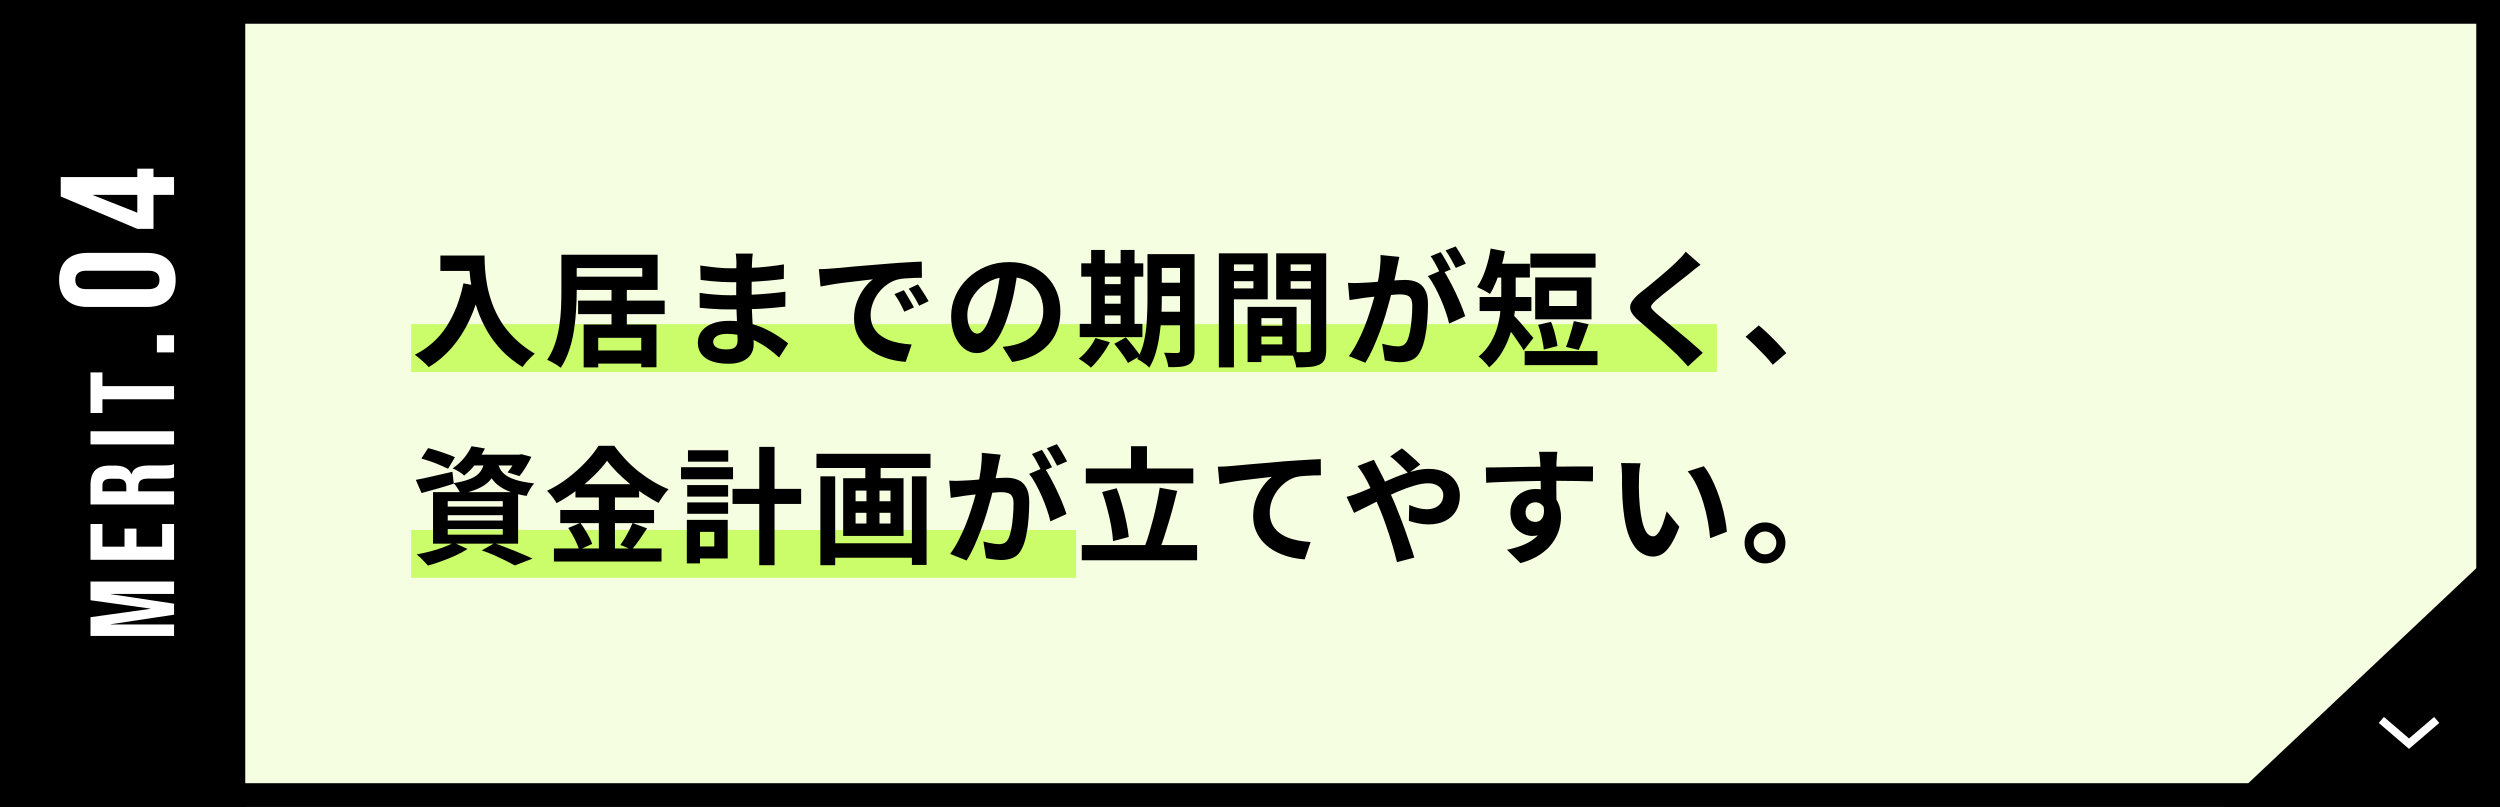
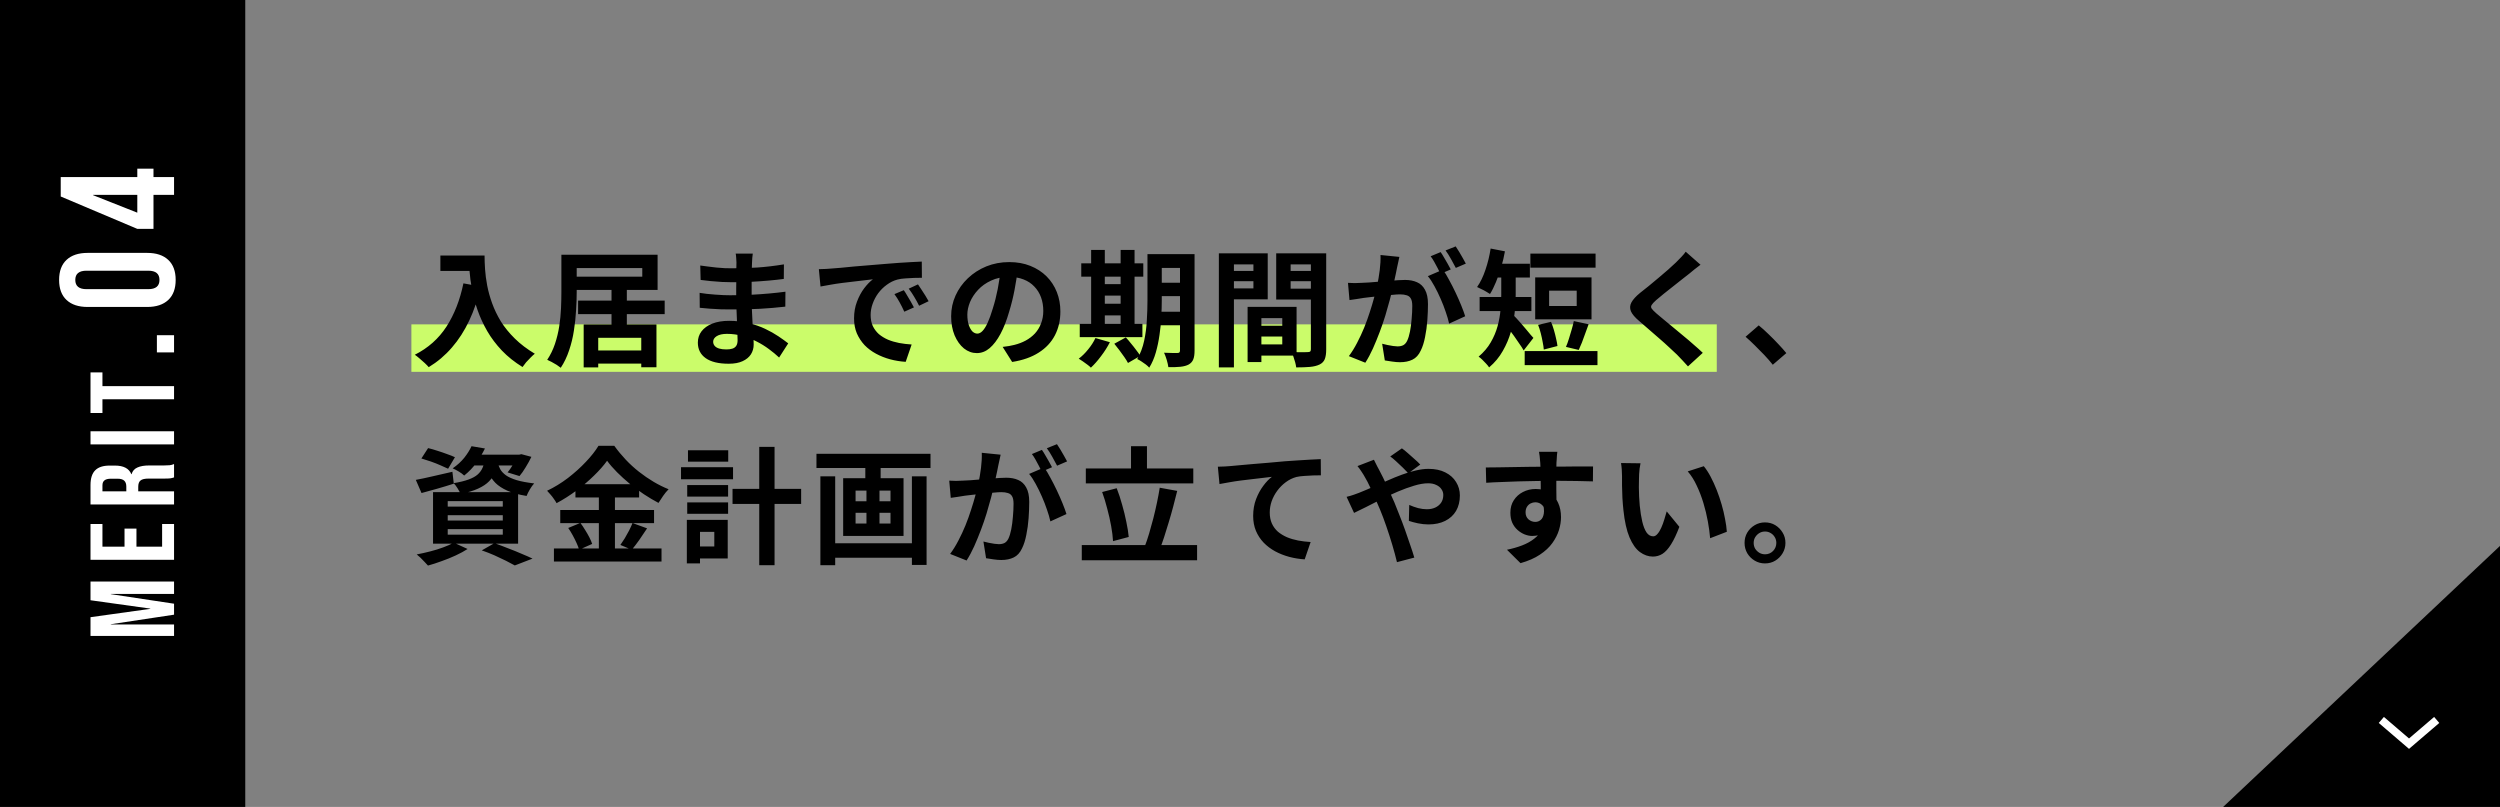
<svg xmlns="http://www.w3.org/2000/svg" width="316" height="102" viewBox="0 0 316 102" fill="none">
  <rect x="0" y="0" width="316" height="102" fill="#808080" stroke="none" />
-   <rect x="1.5" y="1.5" width="313" height="99" fill="#F5FEE1" stroke="black" stroke-width="3" />
  <path d="M1.46606e-05 102L-4.45856e-06 1.15293e-06L31 -2.02123e-07L31 102L1.46606e-05 102Z" fill="black" />
  <path d="M11.44 80.382L11.44 78.013L18.998 76.957L18.998 76.927L11.44 75.871L11.44 73.503L22 73.503L22 75.072L14.005 75.072L14.005 75.102L22 76.308L22 77.696L14.005 78.903L14.005 78.933L22 78.933L22 80.382L11.44 80.382ZM11.44 70.756L11.44 66.23L12.949 66.23L12.949 69.097L15.74 69.097L15.74 66.819L17.248 66.819L17.248 69.097L20.491 69.097L20.491 66.23L22 66.23L22 70.756L11.44 70.756ZM11.44 63.767L11.44 61.308C11.44 60.453 11.642 59.83 12.044 59.438C12.436 59.045 13.044 58.849 13.869 58.849L14.518 58.849C15.614 58.849 16.308 59.211 16.599 59.935L16.63 59.935C16.75 59.533 16.997 59.252 17.369 59.091C17.741 58.92 18.239 58.834 18.862 58.834L20.718 58.834C21.02 58.834 21.266 58.824 21.457 58.804C21.638 58.784 21.819 58.734 22 58.653L22 60.343C21.829 60.403 21.668 60.443 21.517 60.464C21.366 60.484 21.095 60.494 20.703 60.494L18.772 60.494C18.289 60.494 17.952 60.574 17.761 60.735C17.57 60.886 17.474 61.152 17.474 61.535L17.474 62.108L22 62.108L22 63.767L11.44 63.767ZM15.966 61.504C15.966 61.172 15.88 60.926 15.71 60.765C15.539 60.594 15.252 60.509 14.85 60.509L14.035 60.509C13.653 60.509 13.376 60.579 13.205 60.72C13.034 60.851 12.949 61.062 12.949 61.353L12.949 62.108L15.966 62.108L15.966 61.504ZM11.44 56.175L11.44 54.515L22 54.515L22 56.175L11.44 56.175ZM12.949 50.467L12.949 52.201L11.44 52.201L11.44 47.072L12.949 47.072L12.949 48.807L22 48.807L22 50.467L12.949 50.467ZM19.831 44.54L19.831 42.371L22 42.371L22 44.54L19.831 44.54ZM22.205 35.383C22.205 36.488 21.891 37.334 21.263 37.92C20.636 38.507 19.749 38.8 18.603 38.8L11.073 38.8C9.927 38.8 9.04 38.507 8.412 37.92C7.785 37.334 7.471 36.488 7.471 35.383C7.471 34.278 7.785 33.432 8.412 32.846C9.04 32.259 9.927 31.966 11.073 31.966L18.603 31.966C19.749 31.966 20.636 32.259 21.263 32.846C21.891 33.432 22.205 34.278 22.205 35.383ZM20.158 35.383C20.158 34.605 19.688 34.217 18.746 34.217L10.929 34.217C9.988 34.217 9.517 34.605 9.517 35.383C9.517 36.161 9.988 36.55 10.929 36.55L18.746 36.55C19.688 36.55 20.158 36.161 20.158 35.383ZM19.401 24.632L19.401 28.929L17.355 28.929L7.676 24.837L7.676 22.381L17.355 22.381L17.355 21.317L19.401 21.317L19.401 22.381L22 22.381L22 24.632L19.401 24.632ZM17.355 24.632L11.768 24.632L11.768 24.673L17.355 26.883L17.355 24.632Z" fill="white" />
  <rect x="52" y="41" width="165" height="6" fill="#CBFC6A" />
-   <rect x="52" y="41" width="165" height="6" fill="#CBFC6A" />
-   <rect x="52" y="67" width="84" height="6" fill="#CBFC6A" />
-   <rect x="52" y="67" width="84" height="6" fill="#CBFC6A" />
  <path d="M55.664 32.296H60.208V34.248H55.664V32.296ZM59.264 32.296H61.248C61.248 32.808 61.269 33.389 61.312 34.04C61.355 34.68 61.445 35.368 61.584 36.104C61.723 36.829 61.931 37.576 62.208 38.344C62.485 39.112 62.853 39.875 63.312 40.632C63.781 41.379 64.368 42.099 65.072 42.792C65.776 43.485 66.619 44.125 67.6 44.712C67.461 44.819 67.291 44.973 67.088 45.176C66.885 45.379 66.688 45.587 66.496 45.8C66.315 46.024 66.165 46.221 66.048 46.392C65.045 45.773 64.176 45.08 63.44 44.312C62.704 43.533 62.085 42.712 61.584 41.848C61.083 40.973 60.677 40.093 60.368 39.208C60.059 38.312 59.824 37.443 59.664 36.6C59.504 35.747 59.397 34.952 59.344 34.216C59.291 33.48 59.264 32.84 59.264 32.296ZM58.576 35.816L60.768 36.216C60.405 37.795 59.92 39.229 59.312 40.52C58.704 41.811 57.973 42.947 57.12 43.928C56.277 44.909 55.301 45.736 54.192 46.408C54.075 46.269 53.909 46.099 53.696 45.896C53.483 45.704 53.259 45.507 53.024 45.304C52.8 45.112 52.603 44.957 52.432 44.84C54.107 43.997 55.44 42.813 56.432 41.288C57.424 39.752 58.139 37.928 58.576 35.816ZM70.96 32.2H72.896V36.904C72.896 37.608 72.869 38.376 72.816 39.208C72.773 40.04 72.683 40.893 72.544 41.768C72.416 42.632 72.213 43.469 71.936 44.28C71.669 45.091 71.317 45.827 70.88 46.488C70.752 46.381 70.581 46.259 70.368 46.12C70.165 45.992 69.952 45.869 69.728 45.752C69.515 45.635 69.328 45.544 69.168 45.48C69.573 44.872 69.899 44.205 70.144 43.48C70.389 42.744 70.571 41.997 70.688 41.24C70.805 40.472 70.88 39.72 70.912 38.984C70.944 38.237 70.96 37.544 70.96 36.904V32.2ZM72.288 32.2H83.12V36.648H72.288V34.968H81.184V33.88H72.288V32.2ZM73.072 37.992H84.016V39.704H73.072V37.992ZM74.624 44.296H81.936V45.96H74.624V44.296ZM77.296 36.52H79.232V41.688H77.296V36.52ZM73.776 41.016H82.976V46.424H81.056V42.696H75.616V46.44H73.776V41.016ZM95.152 32.056C95.131 32.216 95.109 32.397 95.088 32.6C95.077 32.792 95.067 32.989 95.056 33.192C95.045 33.405 95.035 33.693 95.024 34.056C95.013 34.408 95.008 34.797 95.008 35.224C95.008 35.651 95.008 36.072 95.008 36.488C95.008 36.904 95.008 37.283 95.008 37.624C95.008 38.072 95.019 38.573 95.04 39.128C95.061 39.672 95.088 40.227 95.12 40.792C95.163 41.347 95.195 41.869 95.216 42.36C95.248 42.84 95.264 43.24 95.264 43.56C95.264 44.008 95.147 44.419 94.912 44.792C94.677 45.155 94.325 45.443 93.856 45.656C93.397 45.869 92.816 45.976 92.112 45.976C90.832 45.976 89.861 45.741 89.2 45.272C88.539 44.803 88.208 44.147 88.208 43.304C88.208 42.76 88.363 42.285 88.672 41.88C88.992 41.464 89.445 41.139 90.032 40.904C90.629 40.669 91.339 40.552 92.16 40.552C93.035 40.552 93.851 40.648 94.608 40.84C95.376 41.021 96.075 41.261 96.704 41.56C97.333 41.859 97.893 42.173 98.384 42.504C98.875 42.835 99.291 43.133 99.632 43.4L98.48 45.192C98.096 44.829 97.664 44.472 97.184 44.12C96.715 43.768 96.197 43.448 95.632 43.16C95.077 42.872 94.485 42.643 93.856 42.472C93.237 42.291 92.581 42.2 91.888 42.2C91.333 42.2 90.901 42.296 90.592 42.488C90.293 42.68 90.144 42.915 90.144 43.192C90.144 43.395 90.208 43.571 90.336 43.72C90.464 43.869 90.651 43.981 90.896 44.056C91.141 44.131 91.451 44.168 91.824 44.168C92.112 44.168 92.357 44.136 92.56 44.072C92.773 44.008 92.939 43.891 93.056 43.72C93.173 43.549 93.232 43.309 93.232 43C93.232 42.765 93.221 42.429 93.2 41.992C93.189 41.555 93.173 41.075 93.152 40.552C93.131 40.019 93.109 39.496 93.088 38.984C93.067 38.472 93.056 38.019 93.056 37.624C93.056 37.24 93.056 36.84 93.056 36.424C93.067 35.997 93.072 35.576 93.072 35.16C93.072 34.744 93.072 34.365 93.072 34.024C93.083 33.672 93.088 33.384 93.088 33.16C93.088 33.011 93.077 32.829 93.056 32.616C93.045 32.392 93.024 32.205 92.992 32.056H95.152ZM88.512 33.56C88.8 33.603 89.12 33.645 89.472 33.688C89.824 33.731 90.181 33.773 90.544 33.816C90.917 33.848 91.269 33.875 91.6 33.896C91.931 33.907 92.219 33.912 92.464 33.912C93.552 33.912 94.635 33.88 95.712 33.816C96.8 33.741 97.925 33.608 99.088 33.416L99.072 35.256C98.528 35.331 97.899 35.4 97.184 35.464C96.469 35.528 95.707 35.581 94.896 35.624C94.096 35.656 93.291 35.672 92.48 35.672C92.149 35.672 91.739 35.661 91.248 35.64C90.768 35.608 90.288 35.571 89.808 35.528C89.328 35.475 88.912 35.427 88.56 35.384L88.512 33.56ZM88.432 37.016C88.688 37.059 88.992 37.101 89.344 37.144C89.696 37.187 90.053 37.219 90.416 37.24C90.789 37.261 91.141 37.283 91.472 37.304C91.803 37.315 92.075 37.32 92.288 37.32C93.28 37.32 94.176 37.299 94.976 37.256C95.787 37.213 96.544 37.16 97.248 37.096C97.952 37.032 98.629 36.957 99.28 36.872L99.264 38.76C98.709 38.824 98.171 38.877 97.648 38.92C97.136 38.963 96.608 39 96.064 39.032C95.531 39.064 94.955 39.085 94.336 39.096C93.717 39.107 93.024 39.112 92.256 39.112C91.947 39.112 91.563 39.107 91.104 39.096C90.645 39.075 90.176 39.048 89.696 39.016C89.227 38.984 88.811 38.947 88.448 38.904L88.432 37.016ZM103.504 34.024C103.824 34.013 104.128 34.003 104.416 33.992C104.704 33.971 104.923 33.955 105.072 33.944C105.403 33.923 105.808 33.891 106.288 33.848C106.779 33.795 107.323 33.741 107.92 33.688C108.528 33.635 109.173 33.581 109.856 33.528C110.539 33.475 111.248 33.416 111.984 33.352C112.539 33.299 113.088 33.256 113.632 33.224C114.187 33.181 114.709 33.149 115.2 33.128C115.701 33.096 116.139 33.075 116.512 33.064L116.528 35.112C116.24 35.112 115.909 35.117 115.536 35.128C115.163 35.139 114.789 35.16 114.416 35.192C114.053 35.213 113.728 35.261 113.44 35.336C112.96 35.464 112.512 35.683 112.096 35.992C111.68 36.291 111.317 36.648 111.008 37.064C110.709 37.469 110.475 37.912 110.304 38.392C110.133 38.861 110.048 39.336 110.048 39.816C110.048 40.339 110.139 40.803 110.32 41.208C110.512 41.603 110.768 41.944 111.088 42.232C111.419 42.509 111.803 42.744 112.24 42.936C112.677 43.117 113.147 43.256 113.648 43.352C114.16 43.448 114.688 43.512 115.232 43.544L114.48 45.736C113.808 45.693 113.152 45.587 112.512 45.416C111.883 45.245 111.291 45.011 110.736 44.712C110.181 44.413 109.696 44.051 109.28 43.624C108.875 43.187 108.549 42.691 108.304 42.136C108.069 41.571 107.952 40.941 107.952 40.248C107.952 39.48 108.075 38.776 108.32 38.136C108.565 37.485 108.869 36.92 109.232 36.44C109.605 35.949 109.973 35.571 110.336 35.304C110.037 35.347 109.675 35.389 109.248 35.432C108.832 35.475 108.379 35.528 107.888 35.592C107.408 35.645 106.917 35.704 106.416 35.768C105.915 35.832 105.429 35.907 104.96 35.992C104.501 36.067 104.085 36.141 103.712 36.216L103.504 34.024ZM114.24 36.68C114.379 36.872 114.523 37.101 114.672 37.368C114.832 37.624 114.987 37.885 115.136 38.152C115.285 38.408 115.413 38.643 115.52 38.856L114.304 39.4C114.101 38.952 113.904 38.557 113.712 38.216C113.531 37.875 113.312 37.528 113.056 37.176L114.24 36.68ZM116.032 35.944C116.171 36.136 116.32 36.36 116.48 36.616C116.651 36.861 116.816 37.117 116.976 37.384C117.136 37.64 117.269 37.869 117.376 38.072L116.176 38.648C115.963 38.221 115.755 37.843 115.552 37.512C115.36 37.181 115.131 36.84 114.864 36.488L116.032 35.944ZM128.656 34.04C128.549 34.851 128.411 35.715 128.24 36.632C128.069 37.549 127.84 38.477 127.552 39.416C127.243 40.493 126.88 41.421 126.464 42.2C126.048 42.979 125.589 43.581 125.088 44.008C124.597 44.424 124.059 44.632 123.472 44.632C122.885 44.632 122.341 44.435 121.84 44.04C121.349 43.635 120.955 43.08 120.656 42.376C120.368 41.672 120.224 40.872 120.224 39.976C120.224 39.048 120.411 38.173 120.784 37.352C121.157 36.531 121.675 35.805 122.336 35.176C123.008 34.536 123.787 34.035 124.672 33.672C125.568 33.309 126.533 33.128 127.568 33.128C128.56 33.128 129.451 33.288 130.24 33.608C131.04 33.928 131.723 34.371 132.288 34.936C132.853 35.501 133.285 36.163 133.584 36.92C133.883 37.677 134.032 38.493 134.032 39.368C134.032 40.488 133.803 41.491 133.344 42.376C132.885 43.261 132.203 43.992 131.296 44.568C130.4 45.144 129.28 45.539 127.936 45.752L126.736 43.848C127.045 43.816 127.317 43.779 127.552 43.736C127.787 43.693 128.011 43.645 128.224 43.592C128.736 43.464 129.211 43.283 129.648 43.048C130.096 42.803 130.485 42.504 130.816 42.152C131.147 41.789 131.403 41.368 131.584 40.888C131.776 40.408 131.872 39.88 131.872 39.304C131.872 38.675 131.776 38.099 131.584 37.576C131.392 37.053 131.109 36.6 130.736 36.216C130.363 35.821 129.909 35.523 129.376 35.32C128.843 35.107 128.229 35 127.536 35C126.683 35 125.931 35.155 125.28 35.464C124.629 35.763 124.08 36.152 123.632 36.632C123.184 37.112 122.843 37.629 122.608 38.184C122.384 38.739 122.272 39.267 122.272 39.768C122.272 40.301 122.336 40.749 122.464 41.112C122.592 41.464 122.747 41.731 122.928 41.912C123.12 42.083 123.323 42.168 123.536 42.168C123.76 42.168 123.979 42.056 124.192 41.832C124.416 41.597 124.635 41.245 124.848 40.776C125.061 40.307 125.275 39.715 125.488 39C125.733 38.232 125.941 37.411 126.112 36.536C126.283 35.661 126.405 34.808 126.48 33.976L128.656 34.04ZM145.84 32.12H149.968V33.864H145.84V32.12ZM145.84 35.736H149.968V37.432H145.84V35.736ZM145.824 39.4H149.984V41.112H145.824V39.4ZM149.152 32.12H150.992V44.312C150.992 44.781 150.939 45.149 150.832 45.416C150.725 45.693 150.533 45.912 150.256 46.072C149.979 46.221 149.627 46.317 149.2 46.36C148.784 46.403 148.277 46.419 147.68 46.408C147.648 46.152 147.579 45.843 147.472 45.48C147.365 45.128 147.253 44.829 147.136 44.584C147.477 44.605 147.813 44.616 148.144 44.616C148.485 44.616 148.715 44.616 148.832 44.616C148.949 44.616 149.029 44.595 149.072 44.552C149.125 44.499 149.152 44.413 149.152 44.296V32.12ZM145.04 32.12H146.848V38.008C146.848 38.637 146.827 39.325 146.784 40.072C146.752 40.819 146.677 41.576 146.56 42.344C146.453 43.101 146.299 43.837 146.096 44.552C145.893 45.267 145.616 45.907 145.264 46.472C145.168 46.355 145.024 46.221 144.832 46.072C144.64 45.933 144.448 45.8 144.256 45.672C144.064 45.544 143.893 45.448 143.744 45.384C144.149 44.691 144.443 43.917 144.624 43.064C144.805 42.211 144.917 41.347 144.96 40.472C145.013 39.587 145.04 38.765 145.04 38.008V32.12ZM136.672 33.288H144.512V34.968H136.672V33.288ZM138.752 35.912H142.576V37.368H138.752V35.912ZM138.752 38.392H142.576V39.864H138.752V38.392ZM136.48 40.936H144.4V42.616H136.48V40.936ZM137.92 31.592H139.648V41.544H137.92V31.592ZM141.648 31.592H143.408V41.544H141.648V31.592ZM138.464 42.728L140.288 43.256C139.989 43.843 139.621 44.424 139.184 45C138.747 45.587 138.315 46.077 137.888 46.472C137.781 46.355 137.632 46.227 137.44 46.088C137.259 45.949 137.067 45.811 136.864 45.672C136.672 45.533 136.501 45.421 136.352 45.336C136.779 45.016 137.179 44.621 137.552 44.152C137.936 43.683 138.24 43.208 138.464 42.728ZM140.848 43.448L142.304 42.648C142.517 42.872 142.736 43.128 142.96 43.416C143.195 43.693 143.413 43.971 143.616 44.248C143.829 44.515 144 44.76 144.128 44.984L142.576 45.88C142.469 45.667 142.315 45.416 142.112 45.128C141.92 44.851 141.712 44.563 141.488 44.264C141.264 43.965 141.051 43.693 140.848 43.448ZM158.608 41.176H162.976V42.536H158.608V41.176ZM158.496 38.792H163.888V44.952H158.496V43.528H162.08V40.216H158.496V38.792ZM157.696 38.792H159.44V45.768H157.696V38.792ZM155.024 34.248H159.024V35.544H155.024V34.248ZM162.448 34.248H166.48V35.544H162.448V34.248ZM165.696 32.024H167.632V44.168C167.632 44.68 167.573 45.085 167.456 45.384C167.339 45.683 167.12 45.912 166.8 46.072C166.469 46.232 166.064 46.333 165.584 46.376C165.115 46.419 164.533 46.44 163.84 46.44C163.819 46.248 163.776 46.035 163.712 45.8C163.648 45.565 163.573 45.325 163.488 45.08C163.403 44.845 163.312 44.643 163.216 44.472C163.504 44.493 163.787 44.509 164.064 44.52C164.352 44.52 164.608 44.52 164.832 44.52C165.067 44.509 165.227 44.504 165.312 44.504C165.461 44.504 165.563 44.477 165.616 44.424C165.669 44.371 165.696 44.275 165.696 44.136V32.024ZM155.168 32.024H160.24V37.832H155.168V36.456H158.432V33.416H155.168V32.024ZM166.72 32.024V33.416H163.136V36.488H166.72V37.864H161.312V32.024H166.72ZM154.064 32.024H155.968V46.44H154.064V32.024ZM176.88 32.472C176.837 32.675 176.789 32.899 176.736 33.144C176.683 33.379 176.635 33.597 176.592 33.8C176.549 34.035 176.496 34.301 176.432 34.6C176.368 34.888 176.304 35.181 176.24 35.48C176.187 35.768 176.128 36.051 176.064 36.328C175.957 36.787 175.824 37.32 175.664 37.928C175.504 38.536 175.317 39.192 175.104 39.896C174.891 40.589 174.651 41.288 174.384 41.992C174.117 42.696 173.835 43.384 173.536 44.056C173.237 44.717 172.917 45.315 172.576 45.848L170.496 45.016C170.869 44.515 171.216 43.955 171.536 43.336C171.867 42.707 172.165 42.067 172.432 41.416C172.699 40.755 172.933 40.104 173.136 39.464C173.349 38.813 173.531 38.211 173.68 37.656C173.84 37.101 173.963 36.627 174.048 36.232C174.197 35.507 174.315 34.808 174.4 34.136C174.485 33.464 174.517 32.829 174.496 32.232L176.88 32.472ZM182.384 34.088C182.64 34.44 182.901 34.872 183.168 35.384C183.445 35.885 183.717 36.419 183.984 36.984C184.251 37.549 184.491 38.093 184.704 38.616C184.917 39.139 185.083 39.592 185.2 39.976L183.168 40.904C183.072 40.456 182.928 39.96 182.736 39.416C182.555 38.872 182.341 38.323 182.096 37.768C181.851 37.203 181.589 36.669 181.312 36.168C181.045 35.667 180.768 35.245 180.48 34.904L182.384 34.088ZM170.384 35.752C170.672 35.773 170.955 35.784 171.232 35.784C171.52 35.773 171.808 35.763 172.096 35.752C172.363 35.741 172.683 35.725 173.056 35.704C173.429 35.672 173.824 35.64 174.24 35.608C174.667 35.576 175.093 35.544 175.52 35.512C175.947 35.469 176.341 35.437 176.704 35.416C177.067 35.395 177.365 35.384 177.6 35.384C178.176 35.384 178.677 35.48 179.104 35.672C179.531 35.853 179.867 36.168 180.112 36.616C180.368 37.064 180.496 37.672 180.496 38.44C180.496 39.069 180.469 39.752 180.416 40.488C180.363 41.224 180.267 41.928 180.128 42.6C180 43.272 179.819 43.843 179.584 44.312C179.328 44.867 178.976 45.251 178.528 45.464C178.091 45.677 177.568 45.784 176.96 45.784C176.661 45.784 176.336 45.757 175.984 45.704C175.632 45.661 175.317 45.613 175.04 45.56L174.704 43.448C174.907 43.501 175.131 43.555 175.376 43.608C175.632 43.661 175.872 43.704 176.096 43.736C176.331 43.768 176.517 43.784 176.656 43.784C176.923 43.784 177.157 43.736 177.36 43.64C177.563 43.533 177.728 43.352 177.856 43.096C178.005 42.787 178.128 42.387 178.224 41.896C178.32 41.405 178.389 40.877 178.432 40.312C178.485 39.736 178.512 39.187 178.512 38.664C178.512 38.237 178.448 37.923 178.32 37.72C178.203 37.517 178.027 37.384 177.792 37.32C177.568 37.245 177.291 37.208 176.96 37.208C176.715 37.208 176.384 37.229 175.968 37.272C175.552 37.304 175.104 37.347 174.624 37.4C174.155 37.443 173.717 37.491 173.312 37.544C172.907 37.597 172.592 37.635 172.368 37.656C172.133 37.699 171.835 37.747 171.472 37.8C171.12 37.843 170.821 37.885 170.576 37.928L170.384 35.752ZM182.096 31.864C182.235 32.056 182.379 32.285 182.528 32.552C182.688 32.819 182.843 33.085 182.992 33.352C183.141 33.619 183.269 33.853 183.376 34.056L182.08 34.616C181.973 34.392 181.851 34.147 181.712 33.88C181.573 33.613 181.429 33.347 181.28 33.08C181.131 32.813 180.981 32.584 180.832 32.392L182.096 31.864ZM184 31.144C184.139 31.347 184.288 31.581 184.448 31.848C184.608 32.115 184.763 32.381 184.912 32.648C185.072 32.915 185.195 33.139 185.28 33.32L184.016 33.864C183.845 33.533 183.643 33.16 183.408 32.744C183.173 32.317 182.944 31.955 182.72 31.656L184 31.144ZM193.44 32.056H201.68V33.832H193.44V32.056ZM192.72 44.376H201.92V46.152H192.72V44.376ZM194.416 41.064L196.048 40.68C196.187 41 196.309 41.347 196.416 41.72C196.523 42.083 196.613 42.44 196.688 42.792C196.773 43.144 196.832 43.459 196.864 43.736L195.136 44.184C195.115 43.907 195.067 43.587 194.992 43.224C194.928 42.861 194.848 42.493 194.752 42.12C194.656 41.736 194.544 41.384 194.416 41.064ZM198.928 40.584L200.8 40.984C200.661 41.379 200.517 41.773 200.368 42.168C200.229 42.563 200.091 42.941 199.952 43.304C199.813 43.656 199.68 43.965 199.552 44.232L197.936 43.848C198.064 43.56 198.187 43.224 198.304 42.84C198.432 42.456 198.549 42.067 198.656 41.672C198.773 41.277 198.864 40.915 198.928 40.584ZM195.808 36.744V38.68H199.296V36.744H195.808ZM194.048 35.064H201.168V40.36H194.048V35.064ZM189.76 34.248H191.584V37.272C191.584 37.944 191.541 38.685 191.456 39.496C191.371 40.296 191.211 41.112 190.976 41.944C190.741 42.776 190.4 43.581 189.952 44.36C189.515 45.139 188.939 45.832 188.224 46.44C188.139 46.301 188.011 46.141 187.84 45.96C187.68 45.779 187.515 45.608 187.344 45.448C187.173 45.288 187.024 45.165 186.896 45.08C187.547 44.525 188.059 43.923 188.432 43.272C188.816 42.611 189.104 41.928 189.296 41.224C189.488 40.52 189.611 39.832 189.664 39.16C189.728 38.477 189.76 37.843 189.76 37.256V34.248ZM188.544 33.336H193.376V35.08H188.544V33.336ZM187.024 37.544H193.568V39.32H187.024V37.544ZM191.232 39.768C191.339 39.864 191.483 40.013 191.664 40.216C191.845 40.408 192.043 40.627 192.256 40.872C192.48 41.117 192.693 41.368 192.896 41.624C193.099 41.869 193.285 42.093 193.456 42.296C193.627 42.488 193.749 42.627 193.824 42.712L192.592 44.296C192.453 44.04 192.272 43.757 192.048 43.448C191.835 43.128 191.611 42.803 191.376 42.472C191.141 42.141 190.912 41.832 190.688 41.544C190.464 41.245 190.272 40.995 190.112 40.792L191.232 39.768ZM188.416 31.416L190.224 31.768C190.107 32.44 189.947 33.112 189.744 33.784C189.552 34.445 189.333 35.069 189.088 35.656C188.853 36.232 188.603 36.733 188.336 37.16C188.208 37.075 188.043 36.973 187.84 36.856C187.648 36.739 187.445 36.632 187.232 36.536C187.029 36.429 186.853 36.344 186.704 36.28C187.12 35.693 187.472 34.968 187.76 34.104C188.059 33.229 188.277 32.333 188.416 31.416ZM214.944 33.464C214.688 33.645 214.437 33.837 214.192 34.04C213.947 34.232 213.733 34.408 213.552 34.568C213.285 34.771 212.965 35.021 212.592 35.32C212.229 35.608 211.845 35.912 211.44 36.232C211.045 36.541 210.661 36.845 210.288 37.144C209.915 37.443 209.595 37.709 209.328 37.944C209.051 38.189 208.864 38.392 208.768 38.552C208.672 38.701 208.672 38.851 208.768 39C208.875 39.149 209.072 39.352 209.36 39.608C209.595 39.811 209.893 40.061 210.256 40.36C210.629 40.659 211.029 40.989 211.456 41.352C211.893 41.704 212.336 42.072 212.784 42.456C213.243 42.829 213.68 43.203 214.096 43.576C214.523 43.939 214.901 44.28 215.232 44.6L213.36 46.312C212.912 45.811 212.448 45.315 211.968 44.824C211.723 44.579 211.403 44.28 211.008 43.928C210.624 43.565 210.203 43.187 209.744 42.792C209.296 42.397 208.848 42.008 208.4 41.624C207.952 41.229 207.547 40.877 207.184 40.568C206.651 40.12 206.304 39.709 206.144 39.336C205.995 38.963 206.016 38.595 206.208 38.232C206.411 37.859 206.779 37.453 207.312 37.016C207.632 36.771 207.995 36.483 208.4 36.152C208.805 35.811 209.221 35.464 209.648 35.112C210.075 34.749 210.48 34.403 210.864 34.072C211.248 33.731 211.573 33.432 211.84 33.176C212.075 32.941 212.309 32.701 212.544 32.456C212.779 32.211 212.955 31.997 213.072 31.816L214.944 33.464ZM224.08 46.104C223.76 45.699 223.403 45.288 223.008 44.872C222.613 44.456 222.213 44.051 221.808 43.656C221.403 43.251 221.013 42.888 220.64 42.568L222.304 41.128C222.688 41.437 223.099 41.805 223.536 42.232C223.973 42.648 224.389 43.069 224.784 43.496C225.189 43.923 225.525 44.301 225.792 44.632L224.08 46.104ZM53.264 57.952L54.112 56.64C54.475 56.725 54.864 56.837 55.28 56.976C55.696 57.104 56.101 57.243 56.496 57.392C56.901 57.531 57.237 57.664 57.504 57.792L56.64 59.248C56.384 59.12 56.064 58.976 55.68 58.816C55.296 58.645 54.891 58.485 54.464 58.336C54.037 58.187 53.637 58.059 53.264 57.952ZM52.56 60.656C53.147 60.549 53.851 60.4 54.672 60.208C55.504 60.016 56.341 59.824 57.184 59.632L57.36 61.136C56.667 61.36 55.963 61.573 55.248 61.776C54.544 61.968 53.888 62.149 53.28 62.32L52.56 60.656ZM59.648 57.472H65.792V58.832H58.576L59.648 57.472ZM65.344 57.472H65.616L65.904 57.408L67.168 57.744C66.965 58.171 66.725 58.608 66.448 59.056C66.181 59.504 65.92 59.877 65.664 60.176L64.16 59.712C64.373 59.456 64.592 59.141 64.816 58.768C65.04 58.384 65.216 58.027 65.344 57.696V57.472ZM61.296 58.048H63.008C62.933 58.613 62.805 59.131 62.624 59.6C62.443 60.059 62.176 60.469 61.824 60.832C61.483 61.184 61.019 61.493 60.432 61.76C59.856 62.027 59.115 62.251 58.208 62.432C58.133 62.229 58.011 61.995 57.84 61.728C57.669 61.451 57.504 61.232 57.344 61.072C58.112 60.944 58.741 60.789 59.232 60.608C59.723 60.427 60.101 60.219 60.368 59.984C60.645 59.739 60.853 59.456 60.992 59.136C61.131 58.816 61.232 58.453 61.296 58.048ZM62.912 58.448C62.976 58.747 63.083 59.035 63.232 59.312C63.392 59.589 63.632 59.845 63.952 60.08C64.272 60.304 64.72 60.507 65.296 60.688C65.872 60.859 66.613 60.997 67.52 61.104C67.339 61.296 67.157 61.547 66.976 61.856C66.795 62.165 66.656 62.443 66.56 62.688C65.568 62.528 64.752 62.304 64.112 62.016C63.483 61.728 62.987 61.403 62.624 61.04C62.272 60.677 62 60.288 61.808 59.872C61.627 59.445 61.483 59.024 61.376 58.608L62.912 58.448ZM59.6 56.4L61.296 56.688C60.987 57.317 60.624 57.925 60.208 58.512C59.792 59.088 59.28 59.621 58.672 60.112C58.501 59.941 58.272 59.771 57.984 59.6C57.707 59.429 57.451 59.296 57.216 59.2C57.803 58.795 58.293 58.347 58.688 57.856C59.083 57.355 59.387 56.869 59.6 56.4ZM56.592 65.12V65.792H63.552V65.12H56.592ZM56.592 66.88V67.584H63.552V66.88H56.592ZM56.592 63.344V64.032H63.552V63.344H56.592ZM54.736 62.208H65.488V68.72H54.736V62.208ZM60.896 69.568L62.496 68.656C63.072 68.859 63.653 69.077 64.24 69.312C64.837 69.536 65.403 69.765 65.936 70C66.48 70.224 66.939 70.427 67.312 70.608L65.072 71.472C64.773 71.301 64.4 71.104 63.952 70.88C63.504 70.656 63.019 70.427 62.496 70.192C61.984 69.968 61.451 69.76 60.896 69.568ZM57.36 68.592L59.104 69.392C58.677 69.669 58.176 69.941 57.6 70.208C57.024 70.475 56.432 70.715 55.824 70.928C55.216 71.152 54.64 71.339 54.096 71.488C53.979 71.36 53.835 71.205 53.664 71.024C53.504 70.853 53.333 70.677 53.152 70.496C52.971 70.325 52.811 70.187 52.672 70.08C53.237 69.973 53.808 69.845 54.384 69.696C54.971 69.547 55.52 69.376 56.032 69.184C56.555 68.992 56.997 68.795 57.36 68.592ZM76.736 58.24C76.299 58.848 75.744 59.477 75.072 60.128C74.411 60.779 73.675 61.403 72.864 62C72.064 62.597 71.227 63.131 70.352 63.6C70.267 63.44 70.155 63.264 70.016 63.072C69.888 62.88 69.744 62.693 69.584 62.512C69.435 62.331 69.291 62.171 69.152 62.032C70.069 61.595 70.949 61.056 71.792 60.416C72.635 59.765 73.387 59.088 74.048 58.384C74.72 57.68 75.253 57.003 75.648 56.352H77.648C78.085 56.96 78.565 57.541 79.088 58.096C79.611 58.651 80.171 59.163 80.768 59.632C81.365 60.101 81.979 60.523 82.608 60.896C83.237 61.269 83.872 61.584 84.512 61.84C84.267 62.085 84.037 62.363 83.824 62.672C83.611 62.981 83.413 63.28 83.232 63.568C82.624 63.248 82.005 62.88 81.376 62.464C80.757 62.048 80.16 61.605 79.584 61.136C79.008 60.656 78.475 60.171 77.984 59.68C77.493 59.189 77.077 58.709 76.736 58.24ZM72.736 61.2H80.784V62.88H72.736V61.2ZM70.816 64.464H82.672V66.128H70.816V64.464ZM70.016 69.328H83.616V70.976H70.016V69.328ZM75.696 61.872H77.728V70.16H75.696V61.872ZM71.824 66.736L73.36 66.096C73.563 66.363 73.76 66.656 73.952 66.976C74.155 67.296 74.336 67.611 74.496 67.92C74.656 68.229 74.773 68.507 74.848 68.752L73.2 69.488C73.136 69.243 73.029 68.96 72.88 68.64C72.731 68.309 72.565 67.979 72.384 67.648C72.203 67.317 72.016 67.013 71.824 66.736ZM79.952 66.112L81.792 66.784C81.472 67.275 81.141 67.765 80.8 68.256C80.459 68.736 80.144 69.147 79.856 69.488L78.416 68.88C78.597 68.624 78.784 68.341 78.976 68.032C79.168 67.712 79.349 67.387 79.52 67.056C79.691 66.715 79.835 66.4 79.952 66.112ZM92.592 61.792H101.264V63.696H92.592V61.792ZM95.968 56.48H97.904V71.44H95.968V56.48ZM86.864 61.312H92.032V62.768H86.864V61.312ZM86.96 56.912H92.048V58.352H86.96V56.912ZM86.864 63.504H92.032V64.944H86.864V63.504ZM86.08 59.056H92.656V60.576H86.08V59.056ZM87.744 65.712H91.984V70.592H87.744V69.072H90.288V67.232H87.744V65.712ZM86.816 65.712H88.48V71.216H86.816V65.712ZM104.768 68.672H116V70.496H104.768V68.672ZM103.2 57.36H117.616V59.152H103.2V57.36ZM103.696 60.208H105.568V71.44H103.696V60.208ZM115.264 60.208H117.12V71.408H115.264V60.208ZM109.376 57.888H111.312V61.168H109.376V57.888ZM109.52 61.168H111.168V67.136H109.52V61.168ZM108.144 64.816V66.176H112.56V64.816H108.144ZM108.144 62.016V63.36H112.56V62.016H108.144ZM106.576 60.448H114.208V67.744H106.576V60.448ZM126.48 57.472C126.437 57.675 126.389 57.899 126.336 58.144C126.283 58.379 126.235 58.597 126.192 58.8C126.149 59.035 126.096 59.301 126.032 59.6C125.968 59.888 125.904 60.181 125.84 60.48C125.787 60.768 125.728 61.051 125.664 61.328C125.557 61.787 125.424 62.32 125.264 62.928C125.104 63.536 124.917 64.192 124.704 64.896C124.491 65.589 124.251 66.288 123.984 66.992C123.717 67.696 123.435 68.384 123.136 69.056C122.837 69.717 122.517 70.315 122.176 70.848L120.096 70.016C120.469 69.515 120.816 68.955 121.136 68.336C121.467 67.707 121.765 67.067 122.032 66.416C122.299 65.755 122.533 65.104 122.736 64.464C122.949 63.813 123.131 63.211 123.28 62.656C123.44 62.101 123.563 61.627 123.648 61.232C123.797 60.507 123.915 59.808 124 59.136C124.085 58.464 124.117 57.829 124.096 57.232L126.48 57.472ZM131.984 59.088C132.24 59.44 132.501 59.872 132.768 60.384C133.045 60.885 133.317 61.419 133.584 61.984C133.851 62.549 134.091 63.093 134.304 63.616C134.517 64.139 134.683 64.592 134.8 64.976L132.768 65.904C132.672 65.456 132.528 64.96 132.336 64.416C132.155 63.872 131.941 63.323 131.696 62.768C131.451 62.203 131.189 61.669 130.912 61.168C130.645 60.667 130.368 60.245 130.08 59.904L131.984 59.088ZM119.984 60.752C120.272 60.773 120.555 60.784 120.832 60.784C121.12 60.773 121.408 60.763 121.696 60.752C121.963 60.741 122.283 60.725 122.656 60.704C123.029 60.672 123.424 60.64 123.84 60.608C124.267 60.576 124.693 60.544 125.12 60.512C125.547 60.469 125.941 60.437 126.304 60.416C126.667 60.395 126.965 60.384 127.2 60.384C127.776 60.384 128.277 60.48 128.704 60.672C129.131 60.853 129.467 61.168 129.712 61.616C129.968 62.064 130.096 62.672 130.096 63.44C130.096 64.069 130.069 64.752 130.016 65.488C129.963 66.224 129.867 66.928 129.728 67.6C129.6 68.272 129.419 68.843 129.184 69.312C128.928 69.867 128.576 70.251 128.128 70.464C127.691 70.677 127.168 70.784 126.56 70.784C126.261 70.784 125.936 70.757 125.584 70.704C125.232 70.661 124.917 70.613 124.64 70.56L124.304 68.448C124.507 68.501 124.731 68.555 124.976 68.608C125.232 68.661 125.472 68.704 125.696 68.736C125.931 68.768 126.117 68.784 126.256 68.784C126.523 68.784 126.757 68.736 126.96 68.64C127.163 68.533 127.328 68.352 127.456 68.096C127.605 67.787 127.728 67.387 127.824 66.896C127.92 66.405 127.989 65.877 128.032 65.312C128.085 64.736 128.112 64.187 128.112 63.664C128.112 63.237 128.048 62.923 127.92 62.72C127.803 62.517 127.627 62.384 127.392 62.32C127.168 62.245 126.891 62.208 126.56 62.208C126.315 62.208 125.984 62.229 125.568 62.272C125.152 62.304 124.704 62.347 124.224 62.4C123.755 62.443 123.317 62.491 122.912 62.544C122.507 62.597 122.192 62.635 121.968 62.656C121.733 62.699 121.435 62.747 121.072 62.8C120.72 62.843 120.421 62.885 120.176 62.928L119.984 60.752ZM131.696 56.864C131.835 57.056 131.979 57.285 132.128 57.552C132.288 57.819 132.443 58.085 132.592 58.352C132.741 58.619 132.869 58.853 132.976 59.056L131.68 59.616C131.573 59.392 131.451 59.147 131.312 58.88C131.173 58.613 131.029 58.347 130.88 58.08C130.731 57.813 130.581 57.584 130.432 57.392L131.696 56.864ZM133.6 56.144C133.739 56.347 133.888 56.581 134.048 56.848C134.208 57.115 134.363 57.381 134.512 57.648C134.672 57.915 134.795 58.139 134.88 58.32L133.616 58.864C133.445 58.533 133.243 58.16 133.008 57.744C132.773 57.317 132.544 56.955 132.32 56.656L133.6 56.144ZM137.248 59.216H150.832V61.104H137.248V59.216ZM136.736 68.896H151.312V70.816H136.736V68.896ZM142.96 56.4H144.976V60.272H142.96V56.4ZM146.592 61.648L148.8 62.048C148.64 62.699 148.469 63.365 148.288 64.048C148.107 64.731 147.915 65.403 147.712 66.064C147.52 66.715 147.328 67.333 147.136 67.92C146.944 68.507 146.752 69.035 146.56 69.504L144.688 69.088C144.88 68.597 145.067 68.048 145.248 67.44C145.429 66.832 145.605 66.197 145.776 65.536C145.947 64.864 146.101 64.197 146.24 63.536C146.379 62.875 146.496 62.245 146.592 61.648ZM139.312 62.192L141.152 61.712C141.408 62.363 141.637 63.061 141.84 63.808C142.053 64.544 142.229 65.264 142.368 65.968C142.517 66.661 142.619 67.296 142.672 67.872L140.688 68.4C140.656 67.835 140.576 67.195 140.448 66.48C140.32 65.765 140.155 65.035 139.952 64.288C139.76 63.531 139.547 62.832 139.312 62.192ZM153.936 58.992C154.256 58.981 154.56 58.971 154.848 58.96C155.136 58.939 155.36 58.923 155.52 58.912C155.851 58.88 156.256 58.843 156.736 58.8C157.216 58.757 157.755 58.709 158.352 58.656C158.96 58.603 159.605 58.549 160.288 58.496C160.971 58.432 161.68 58.368 162.416 58.304C162.971 58.261 163.525 58.224 164.08 58.192C164.635 58.149 165.157 58.117 165.648 58.096C166.149 58.064 166.581 58.043 166.944 58.032L166.96 60.08C166.672 60.08 166.341 60.085 165.968 60.096C165.595 60.107 165.221 60.128 164.848 60.16C164.485 60.181 164.16 60.224 163.872 60.288C163.392 60.416 162.944 60.635 162.528 60.944C162.123 61.243 161.765 61.6 161.456 62.016C161.147 62.432 160.907 62.88 160.736 63.36C160.576 63.829 160.496 64.304 160.496 64.784C160.496 65.307 160.587 65.771 160.768 66.176C160.949 66.571 161.2 66.912 161.52 67.2C161.851 67.477 162.235 67.712 162.672 67.904C163.109 68.085 163.579 68.224 164.08 68.32C164.592 68.416 165.12 68.48 165.664 68.512L164.912 70.704C164.24 70.661 163.584 70.555 162.944 70.384C162.315 70.213 161.723 69.979 161.168 69.68C160.624 69.381 160.144 69.019 159.728 68.592C159.312 68.155 158.987 67.659 158.752 67.104C158.517 66.539 158.4 65.909 158.4 65.216C158.4 64.437 158.523 63.728 158.768 63.088C159.013 62.448 159.317 61.888 159.68 61.408C160.043 60.917 160.405 60.539 160.768 60.272C160.469 60.304 160.107 60.347 159.68 60.4C159.264 60.443 158.811 60.496 158.32 60.56C157.84 60.613 157.349 60.672 156.848 60.736C156.347 60.8 155.861 60.875 155.392 60.96C154.933 61.035 154.517 61.109 154.144 61.184L153.936 58.992ZM178.016 59.824C177.835 59.621 177.605 59.387 177.328 59.12C177.051 58.843 176.768 58.576 176.48 58.32C176.192 58.053 175.941 57.845 175.728 57.696L177.2 56.672C177.403 56.811 177.648 57.008 177.936 57.264C178.224 57.509 178.512 57.765 178.8 58.032C179.099 58.288 179.339 58.517 179.52 58.72L178.016 59.824ZM173.664 58.112C173.717 58.208 173.781 58.336 173.856 58.496C173.931 58.656 174.011 58.816 174.096 58.976C174.181 59.125 174.251 59.253 174.304 59.36C174.635 59.979 174.971 60.661 175.312 61.408C175.653 62.144 175.968 62.848 176.256 63.52C176.437 63.957 176.645 64.48 176.88 65.088C177.125 65.696 177.365 66.331 177.6 66.992C177.835 67.653 178.053 68.288 178.256 68.896C178.469 69.504 178.64 70.032 178.768 70.48L176.576 71.056C176.416 70.384 176.219 69.653 175.984 68.864C175.749 68.075 175.499 67.296 175.232 66.528C174.965 65.749 174.699 65.04 174.432 64.4C174.219 63.899 174.005 63.408 173.792 62.928C173.589 62.448 173.381 61.989 173.168 61.552C172.965 61.104 172.752 60.693 172.528 60.32C172.421 60.117 172.277 59.883 172.096 59.616C171.925 59.349 171.755 59.115 171.584 58.912L173.664 58.112ZM170.208 62.8C170.528 62.725 170.837 62.635 171.136 62.528C171.445 62.421 171.664 62.341 171.792 62.288C172.379 62.053 172.971 61.803 173.568 61.536C174.176 61.269 174.784 61.003 175.392 60.736C176.011 60.459 176.613 60.213 177.2 60C177.797 59.776 178.379 59.6 178.944 59.472C179.52 59.333 180.059 59.264 180.56 59.264C181.392 59.264 182.101 59.413 182.688 59.712C183.285 60.011 183.739 60.416 184.048 60.928C184.368 61.44 184.528 62.005 184.528 62.624C184.528 63.371 184.368 64.021 184.048 64.576C183.728 65.12 183.269 65.541 182.672 65.84C182.075 66.139 181.365 66.288 180.544 66.288C180.117 66.288 179.675 66.24 179.216 66.144C178.768 66.048 178.389 65.947 178.08 65.84L178.128 63.824C178.491 63.984 178.864 64.117 179.248 64.224C179.632 64.32 180 64.368 180.352 64.368C180.747 64.368 181.099 64.299 181.408 64.16C181.728 64.011 181.979 63.803 182.16 63.536C182.341 63.269 182.432 62.944 182.432 62.56C182.432 62.293 182.352 62.048 182.192 61.824C182.043 61.6 181.824 61.424 181.536 61.296C181.259 61.157 180.917 61.088 180.512 61.088C179.989 61.088 179.397 61.189 178.736 61.392C178.085 61.584 177.397 61.835 176.672 62.144C175.947 62.453 175.237 62.784 174.544 63.136C173.851 63.477 173.211 63.803 172.624 64.112C172.037 64.411 171.547 64.651 171.152 64.832L170.208 62.8ZM196.848 57.104C196.837 57.189 196.821 57.328 196.8 57.52C196.789 57.701 196.779 57.888 196.768 58.08C196.757 58.261 196.747 58.395 196.736 58.48C196.725 58.693 196.72 58.981 196.72 59.344C196.72 59.696 196.72 60.091 196.72 60.528C196.72 60.965 196.72 61.408 196.72 61.856C196.731 62.293 196.736 62.709 196.736 63.104C196.747 63.488 196.752 63.808 196.752 64.064L194.752 63.392C194.752 63.189 194.752 62.923 194.752 62.592C194.752 62.251 194.752 61.883 194.752 61.488C194.752 61.083 194.747 60.683 194.736 60.288C194.736 59.893 194.731 59.536 194.72 59.216C194.709 58.896 194.699 58.656 194.688 58.496C194.667 58.165 194.64 57.877 194.608 57.632C194.576 57.376 194.549 57.2 194.528 57.104H196.848ZM187.808 59.088C188.277 59.088 188.811 59.083 189.408 59.072C190.005 59.061 190.629 59.051 191.28 59.04C191.931 59.029 192.571 59.019 193.2 59.008C193.829 58.997 194.421 58.992 194.976 58.992C195.531 58.981 196.011 58.976 196.416 58.976C196.821 58.976 197.264 58.976 197.744 58.976C198.224 58.965 198.699 58.96 199.168 58.96C199.637 58.96 200.064 58.96 200.448 58.96C200.843 58.96 201.147 58.96 201.36 58.96L201.344 60.848C200.843 60.827 200.181 60.811 199.36 60.8C198.539 60.779 197.536 60.768 196.352 60.768C195.627 60.768 194.891 60.779 194.144 60.8C193.397 60.811 192.656 60.827 191.92 60.848C191.184 60.869 190.475 60.896 189.792 60.928C189.109 60.949 188.464 60.981 187.856 61.024L187.808 59.088ZM196.464 63.824C196.464 64.699 196.357 65.424 196.144 66C195.941 66.576 195.632 67.013 195.216 67.312C194.8 67.6 194.283 67.744 193.664 67.744C193.365 67.744 193.051 67.68 192.72 67.552C192.4 67.424 192.101 67.237 191.824 66.992C191.547 66.747 191.323 66.443 191.152 66.08C190.992 65.717 190.912 65.291 190.912 64.8C190.912 64.192 191.056 63.669 191.344 63.232C191.632 62.784 192.016 62.437 192.496 62.192C192.987 61.936 193.525 61.808 194.112 61.808C194.816 61.808 195.403 61.968 195.872 62.288C196.352 62.597 196.709 63.019 196.944 63.552C197.189 64.085 197.312 64.688 197.312 65.36C197.312 65.883 197.227 66.427 197.056 66.992C196.885 67.557 196.603 68.112 196.208 68.656C195.824 69.189 195.301 69.675 194.64 70.112C193.989 70.549 193.173 70.907 192.192 71.184L190.48 69.488C191.163 69.349 191.797 69.168 192.384 68.944C192.971 68.72 193.483 68.437 193.92 68.096C194.368 67.755 194.715 67.333 194.96 66.832C195.216 66.331 195.344 65.728 195.344 65.024C195.344 64.512 195.216 64.128 194.96 63.872C194.715 63.616 194.416 63.488 194.064 63.488C193.861 63.488 193.664 63.536 193.472 63.632C193.28 63.728 193.125 63.872 193.008 64.064C192.891 64.256 192.832 64.491 192.832 64.768C192.832 65.131 192.955 65.424 193.2 65.648C193.456 65.861 193.744 65.968 194.064 65.968C194.32 65.968 194.544 65.888 194.736 65.728C194.939 65.568 195.072 65.301 195.136 64.928C195.2 64.555 195.147 64.053 194.976 63.424L196.464 63.824ZM207.36 58.56C207.317 58.752 207.28 58.971 207.248 59.216C207.227 59.461 207.205 59.701 207.184 59.936C207.173 60.171 207.168 60.363 207.168 60.512C207.157 60.864 207.152 61.227 207.152 61.6C207.163 61.973 207.173 62.357 207.184 62.752C207.205 63.136 207.232 63.52 207.264 63.904C207.339 64.672 207.445 65.349 207.584 65.936C207.723 66.523 207.904 66.981 208.128 67.312C208.352 67.632 208.635 67.792 208.976 67.792C209.157 67.792 209.333 67.691 209.504 67.488C209.685 67.285 209.845 67.024 209.984 66.704C210.133 66.373 210.261 66.027 210.368 65.664C210.485 65.301 210.587 64.96 210.672 64.64L212.272 66.592C211.92 67.52 211.568 68.261 211.216 68.816C210.875 69.36 210.517 69.755 210.144 70C209.771 70.235 209.365 70.352 208.928 70.352C208.352 70.352 207.803 70.16 207.28 69.776C206.768 69.392 206.331 68.773 205.968 67.92C205.605 67.056 205.349 65.909 205.2 64.48C205.147 63.989 205.104 63.472 205.072 62.928C205.051 62.384 205.035 61.867 205.024 61.376C205.024 60.885 205.024 60.48 205.024 60.16C205.024 59.936 205.013 59.669 204.992 59.36C204.971 59.051 204.939 58.773 204.896 58.528L207.36 58.56ZM215.36 58.928C215.659 59.291 215.947 59.733 216.224 60.256C216.501 60.779 216.757 61.339 216.992 61.936C217.227 62.533 217.435 63.147 217.616 63.776C217.797 64.395 217.941 65.003 218.048 65.6C218.165 66.187 218.24 66.725 218.272 67.216L216.16 68.032C216.107 67.381 216.011 66.672 215.872 65.904C215.733 65.136 215.547 64.363 215.312 63.584C215.077 62.805 214.795 62.069 214.464 61.376C214.144 60.683 213.765 60.085 213.328 59.584L215.36 58.928ZM223.088 66.032C223.579 66.032 224.016 66.149 224.4 66.384C224.784 66.619 225.093 66.933 225.328 67.328C225.563 67.712 225.68 68.144 225.68 68.624C225.68 69.093 225.563 69.525 225.328 69.92C225.093 70.315 224.784 70.629 224.4 70.864C224.016 71.099 223.579 71.216 223.088 71.216C222.619 71.216 222.187 71.099 221.792 70.864C221.397 70.629 221.083 70.315 220.848 69.92C220.624 69.525 220.512 69.093 220.512 68.624C220.512 68.144 220.624 67.712 220.848 67.328C221.083 66.933 221.397 66.619 221.792 66.384C222.187 66.149 222.619 66.032 223.088 66.032ZM223.104 70.064C223.499 70.064 223.835 69.925 224.112 69.648C224.389 69.36 224.528 69.019 224.528 68.624C224.528 68.357 224.464 68.117 224.336 67.904C224.208 67.68 224.032 67.504 223.808 67.376C223.595 67.248 223.36 67.184 223.104 67.184C222.837 67.184 222.597 67.248 222.384 67.376C222.171 67.504 221.995 67.68 221.856 67.904C221.728 68.117 221.664 68.357 221.664 68.624C221.664 68.891 221.728 69.136 221.856 69.36C221.995 69.573 222.171 69.744 222.384 69.872C222.597 70 222.837 70.064 223.104 70.064Z" fill="black" />
  <path d="M316 69V102H281L316 69Z" fill="black" />
  <path d="M301 91L304.5 94L308 91" stroke="white" />
</svg>